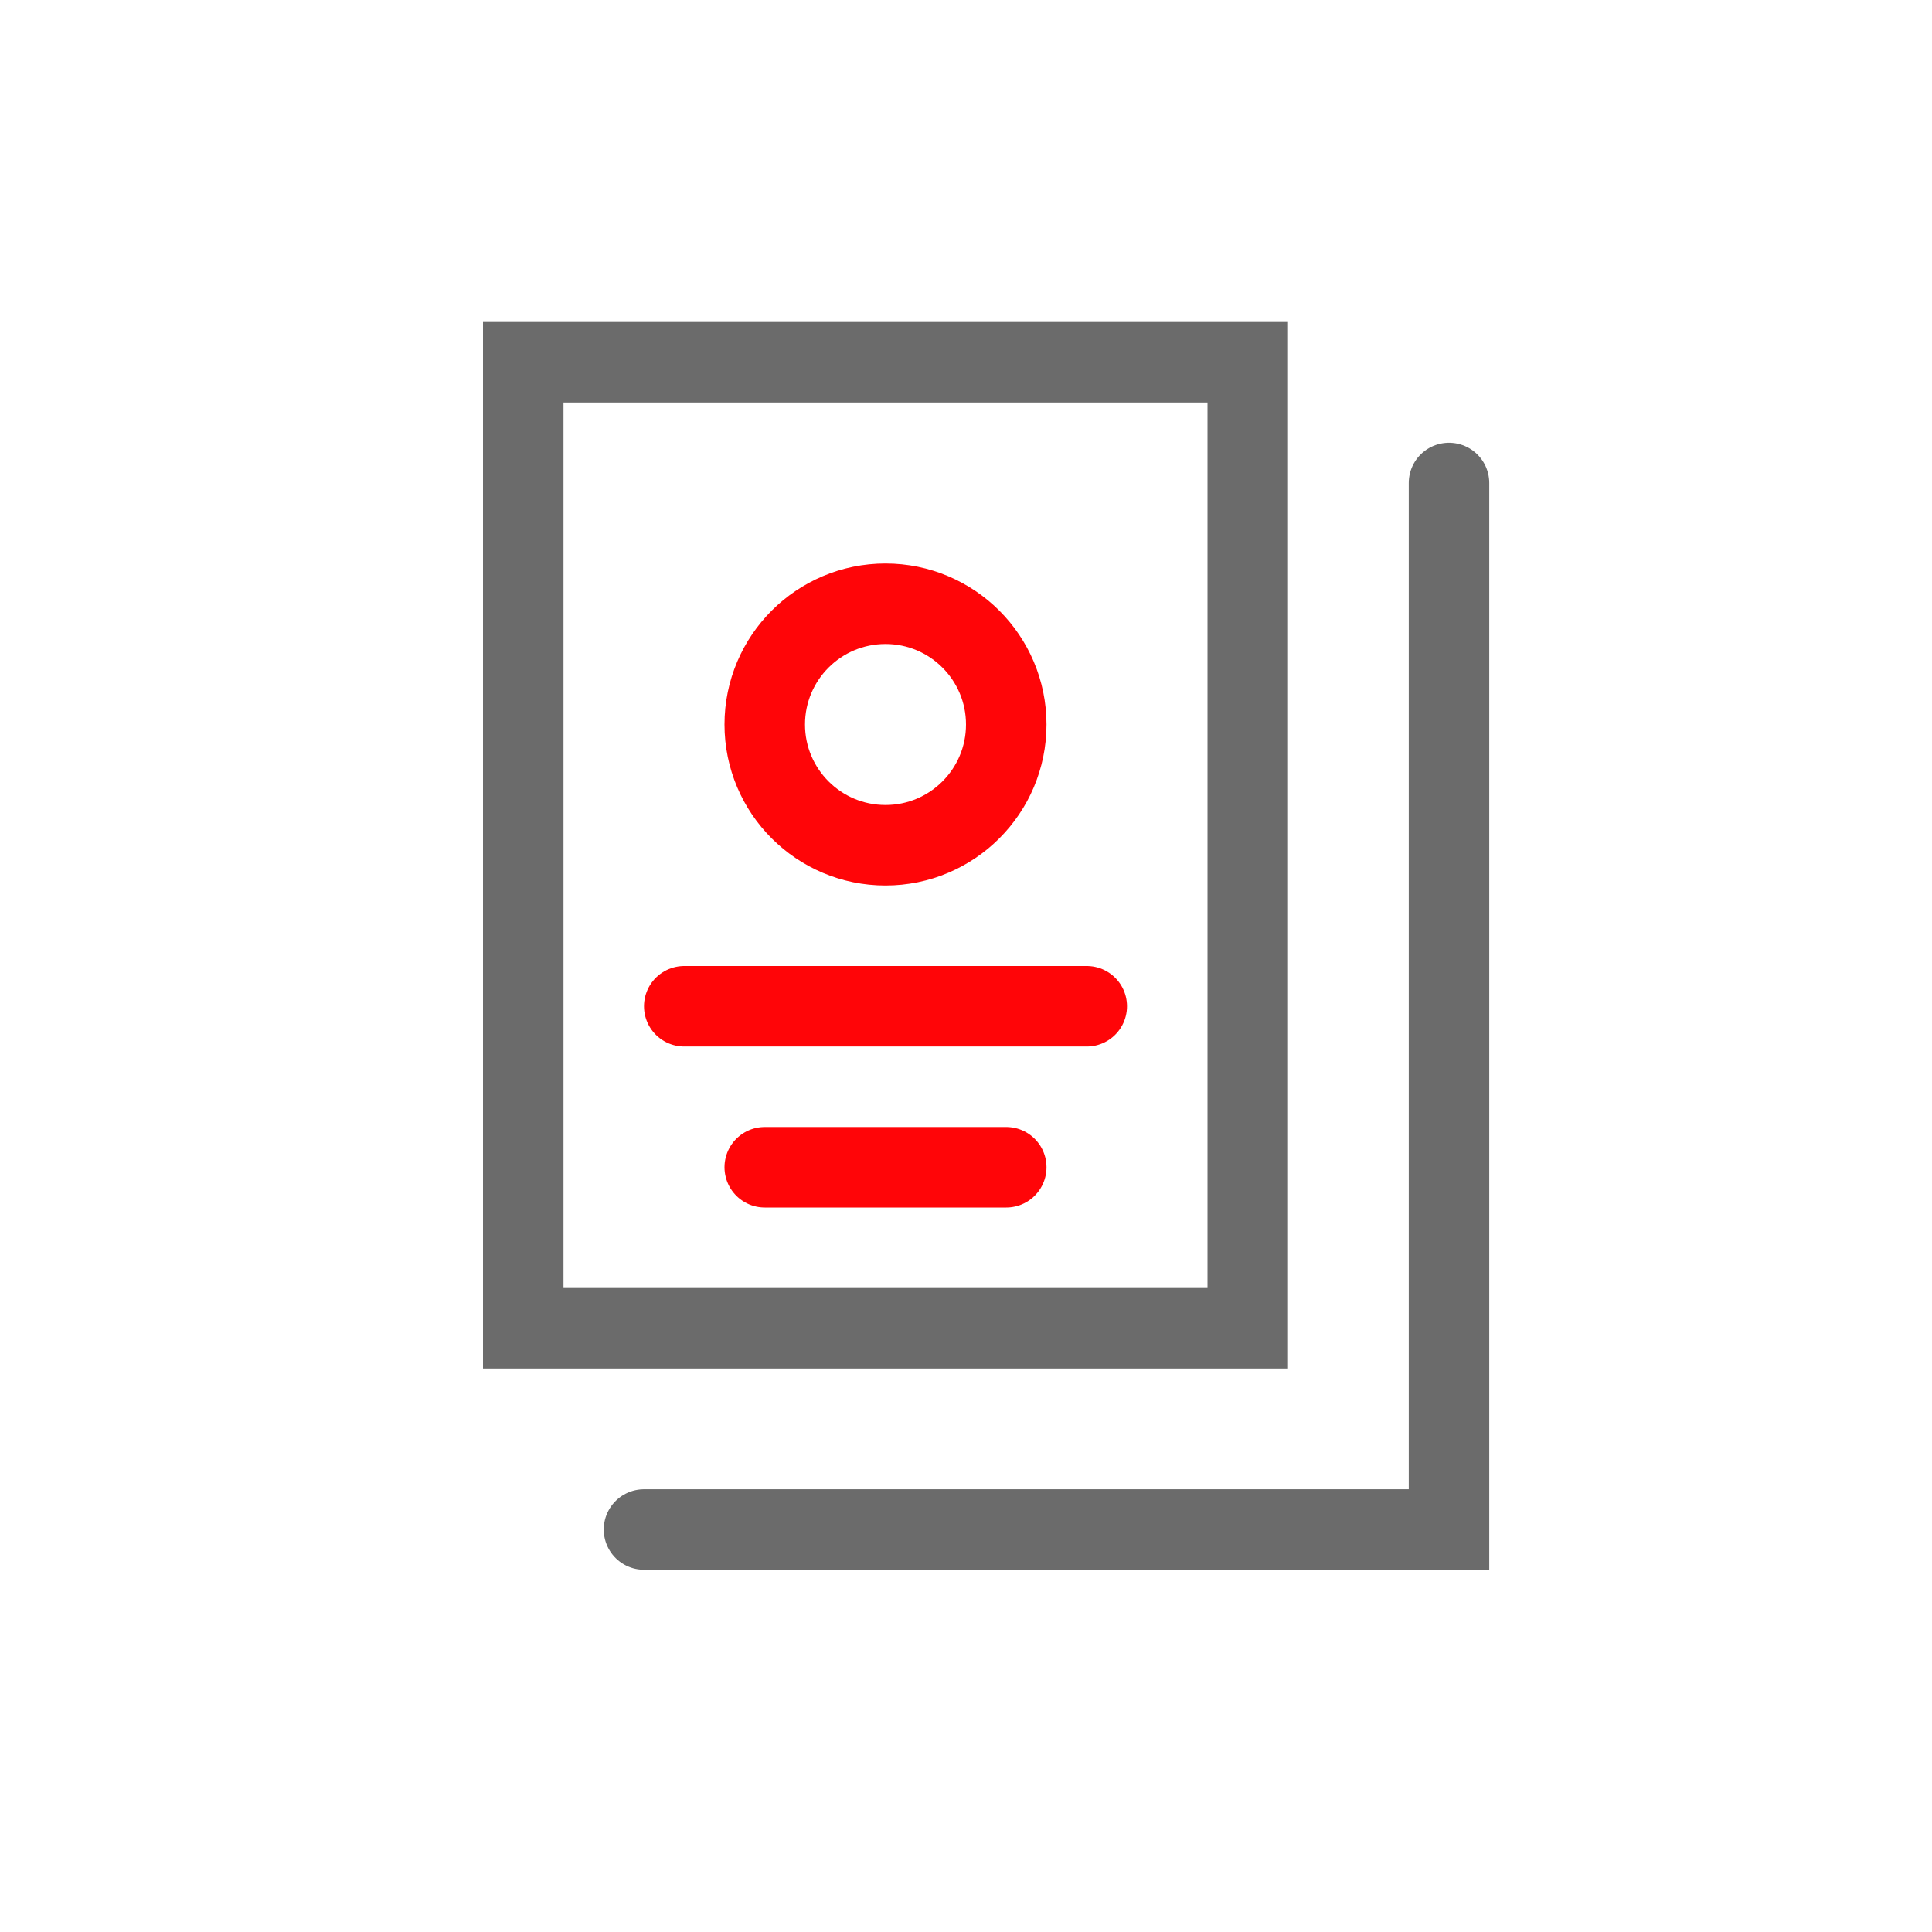
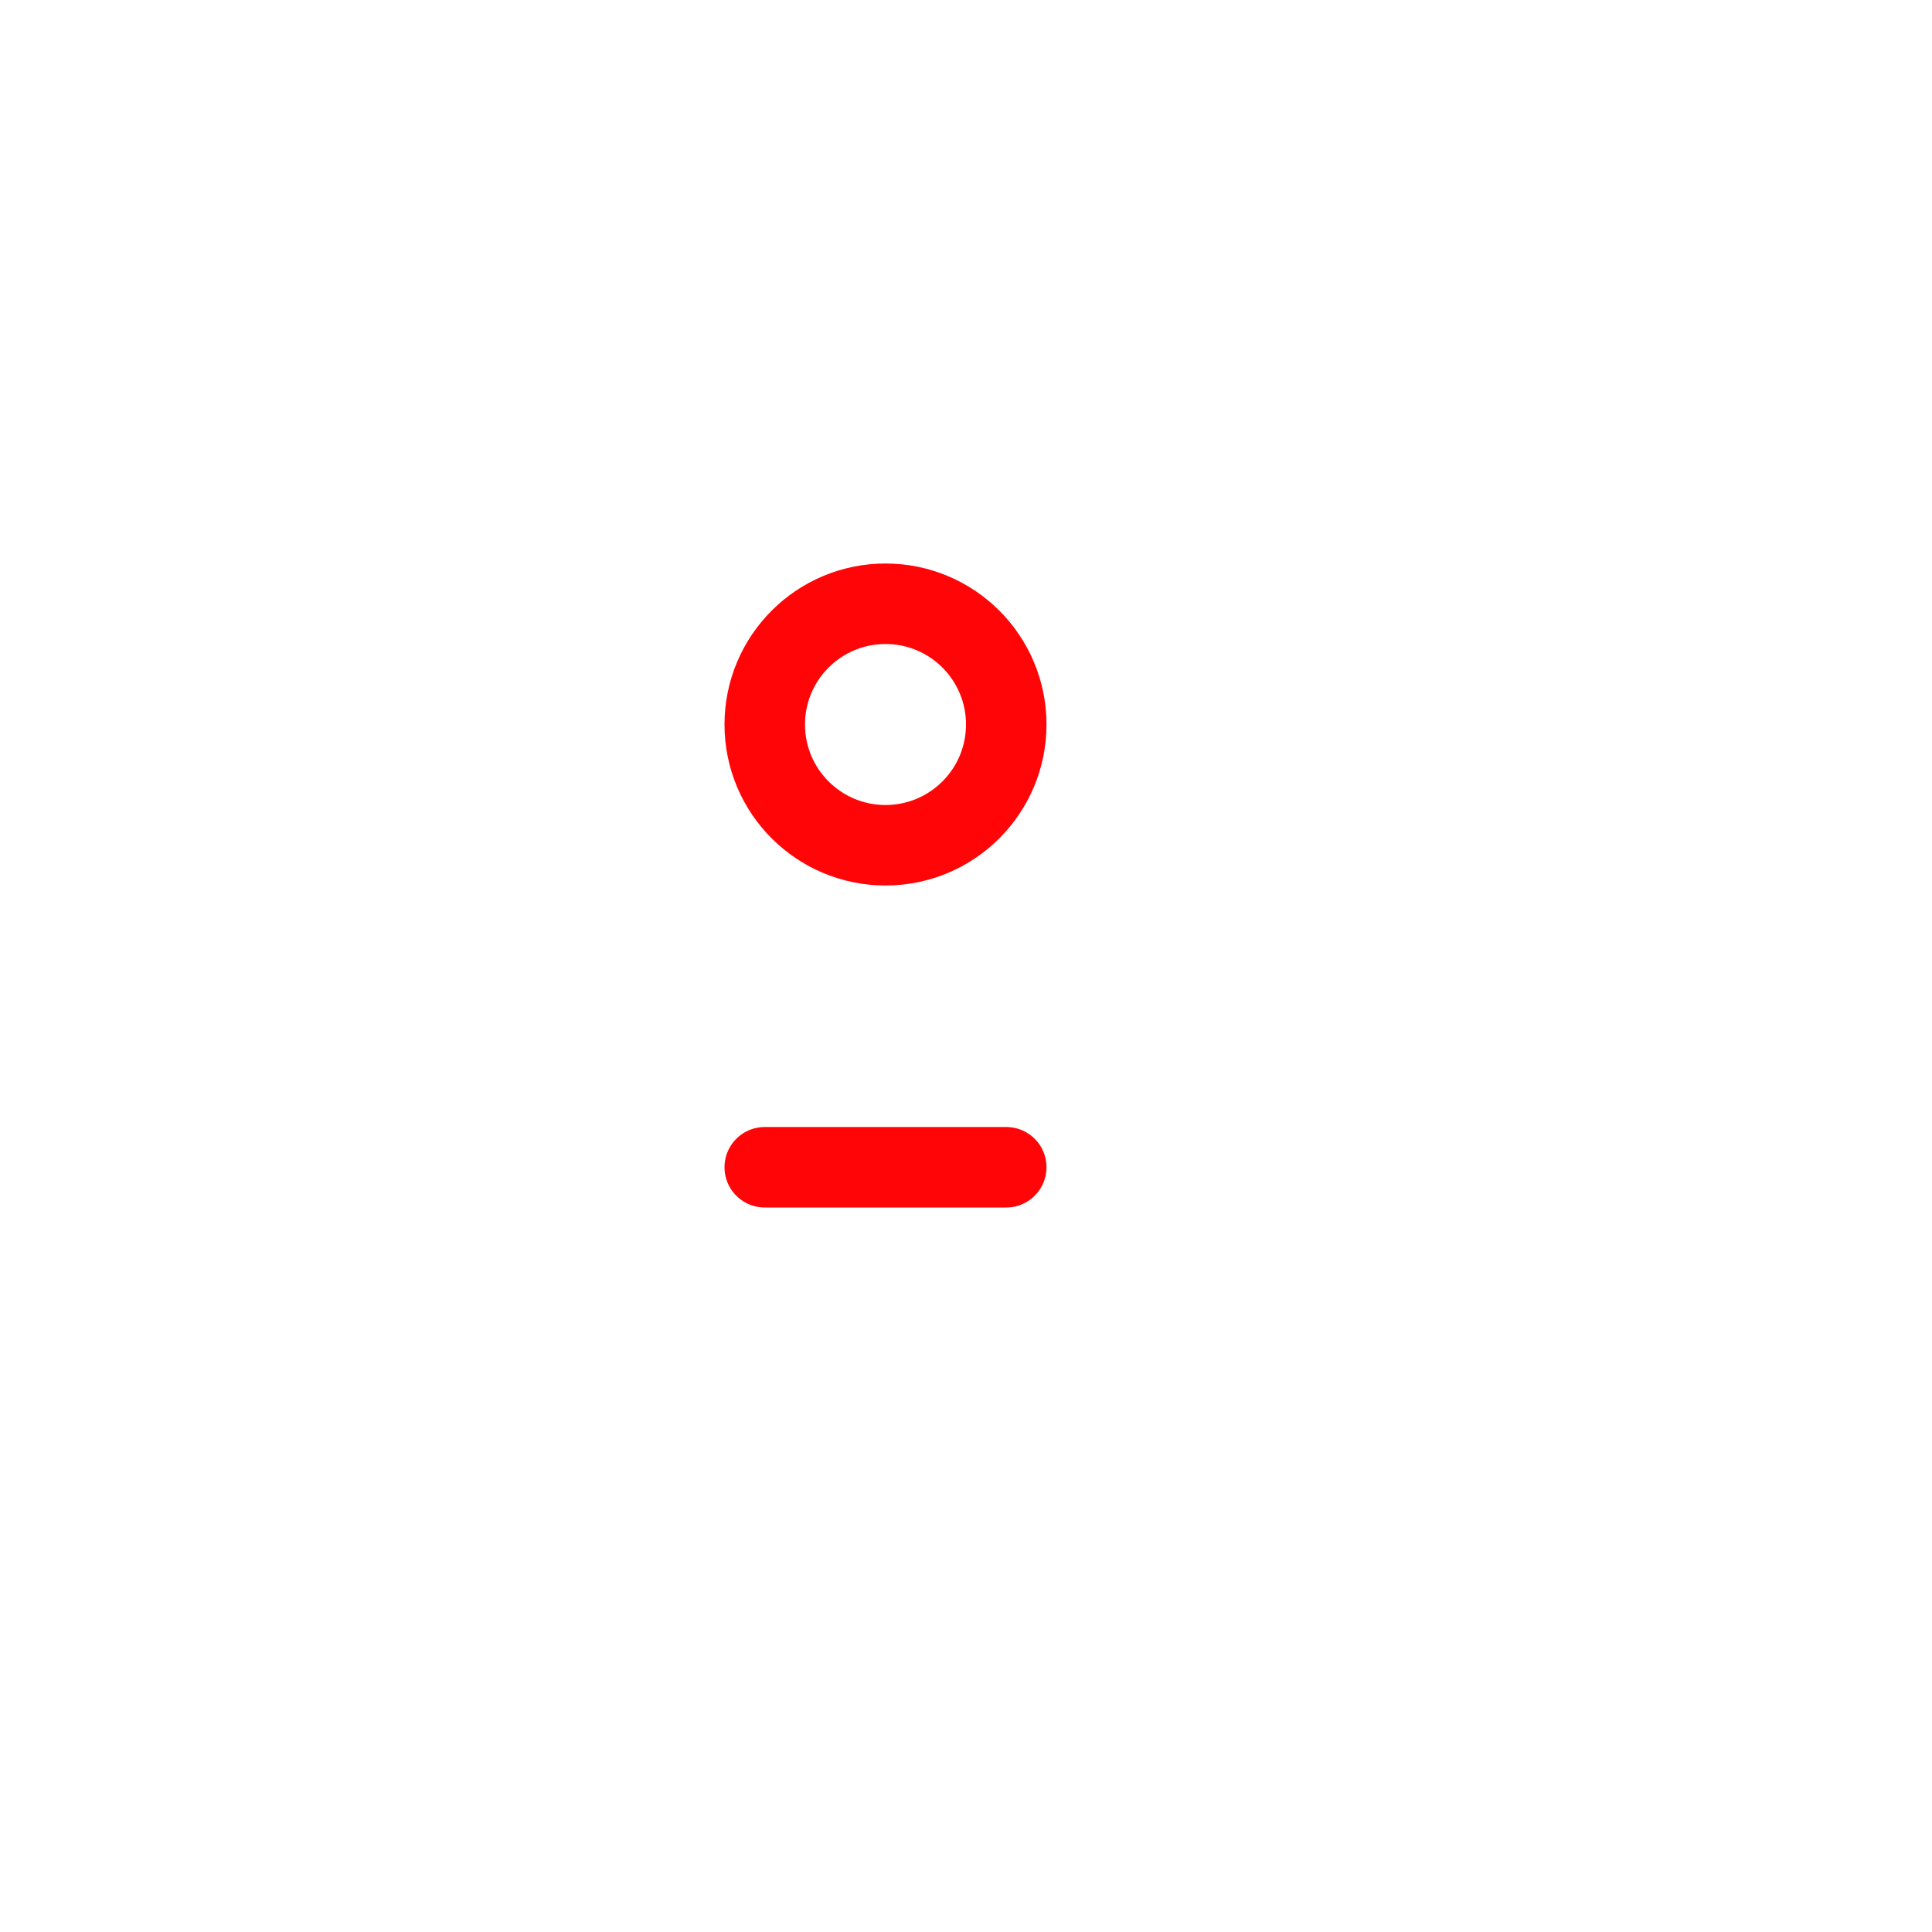
<svg xmlns="http://www.w3.org/2000/svg" width="24" height="24" viewBox="0 0 24 24" fill="none">
-   <rect x="6.5" y="4.5" width="9" height="12" stroke="#6B6B6B" />
-   <path d="M18 6V19H8" stroke="#6B6B6B" stroke-linecap="round" />
  <circle cx="11" cy="9" r="1.5" stroke="#FF0508" />
-   <line x1="8.5" y1="12.5" x2="13.5" y2="12.5" stroke="#FF0508" stroke-linecap="round" />
  <line x1="9.5" y1="14.5" x2="12.5" y2="14.5" stroke="#FF0508" stroke-linecap="round" />
</svg>